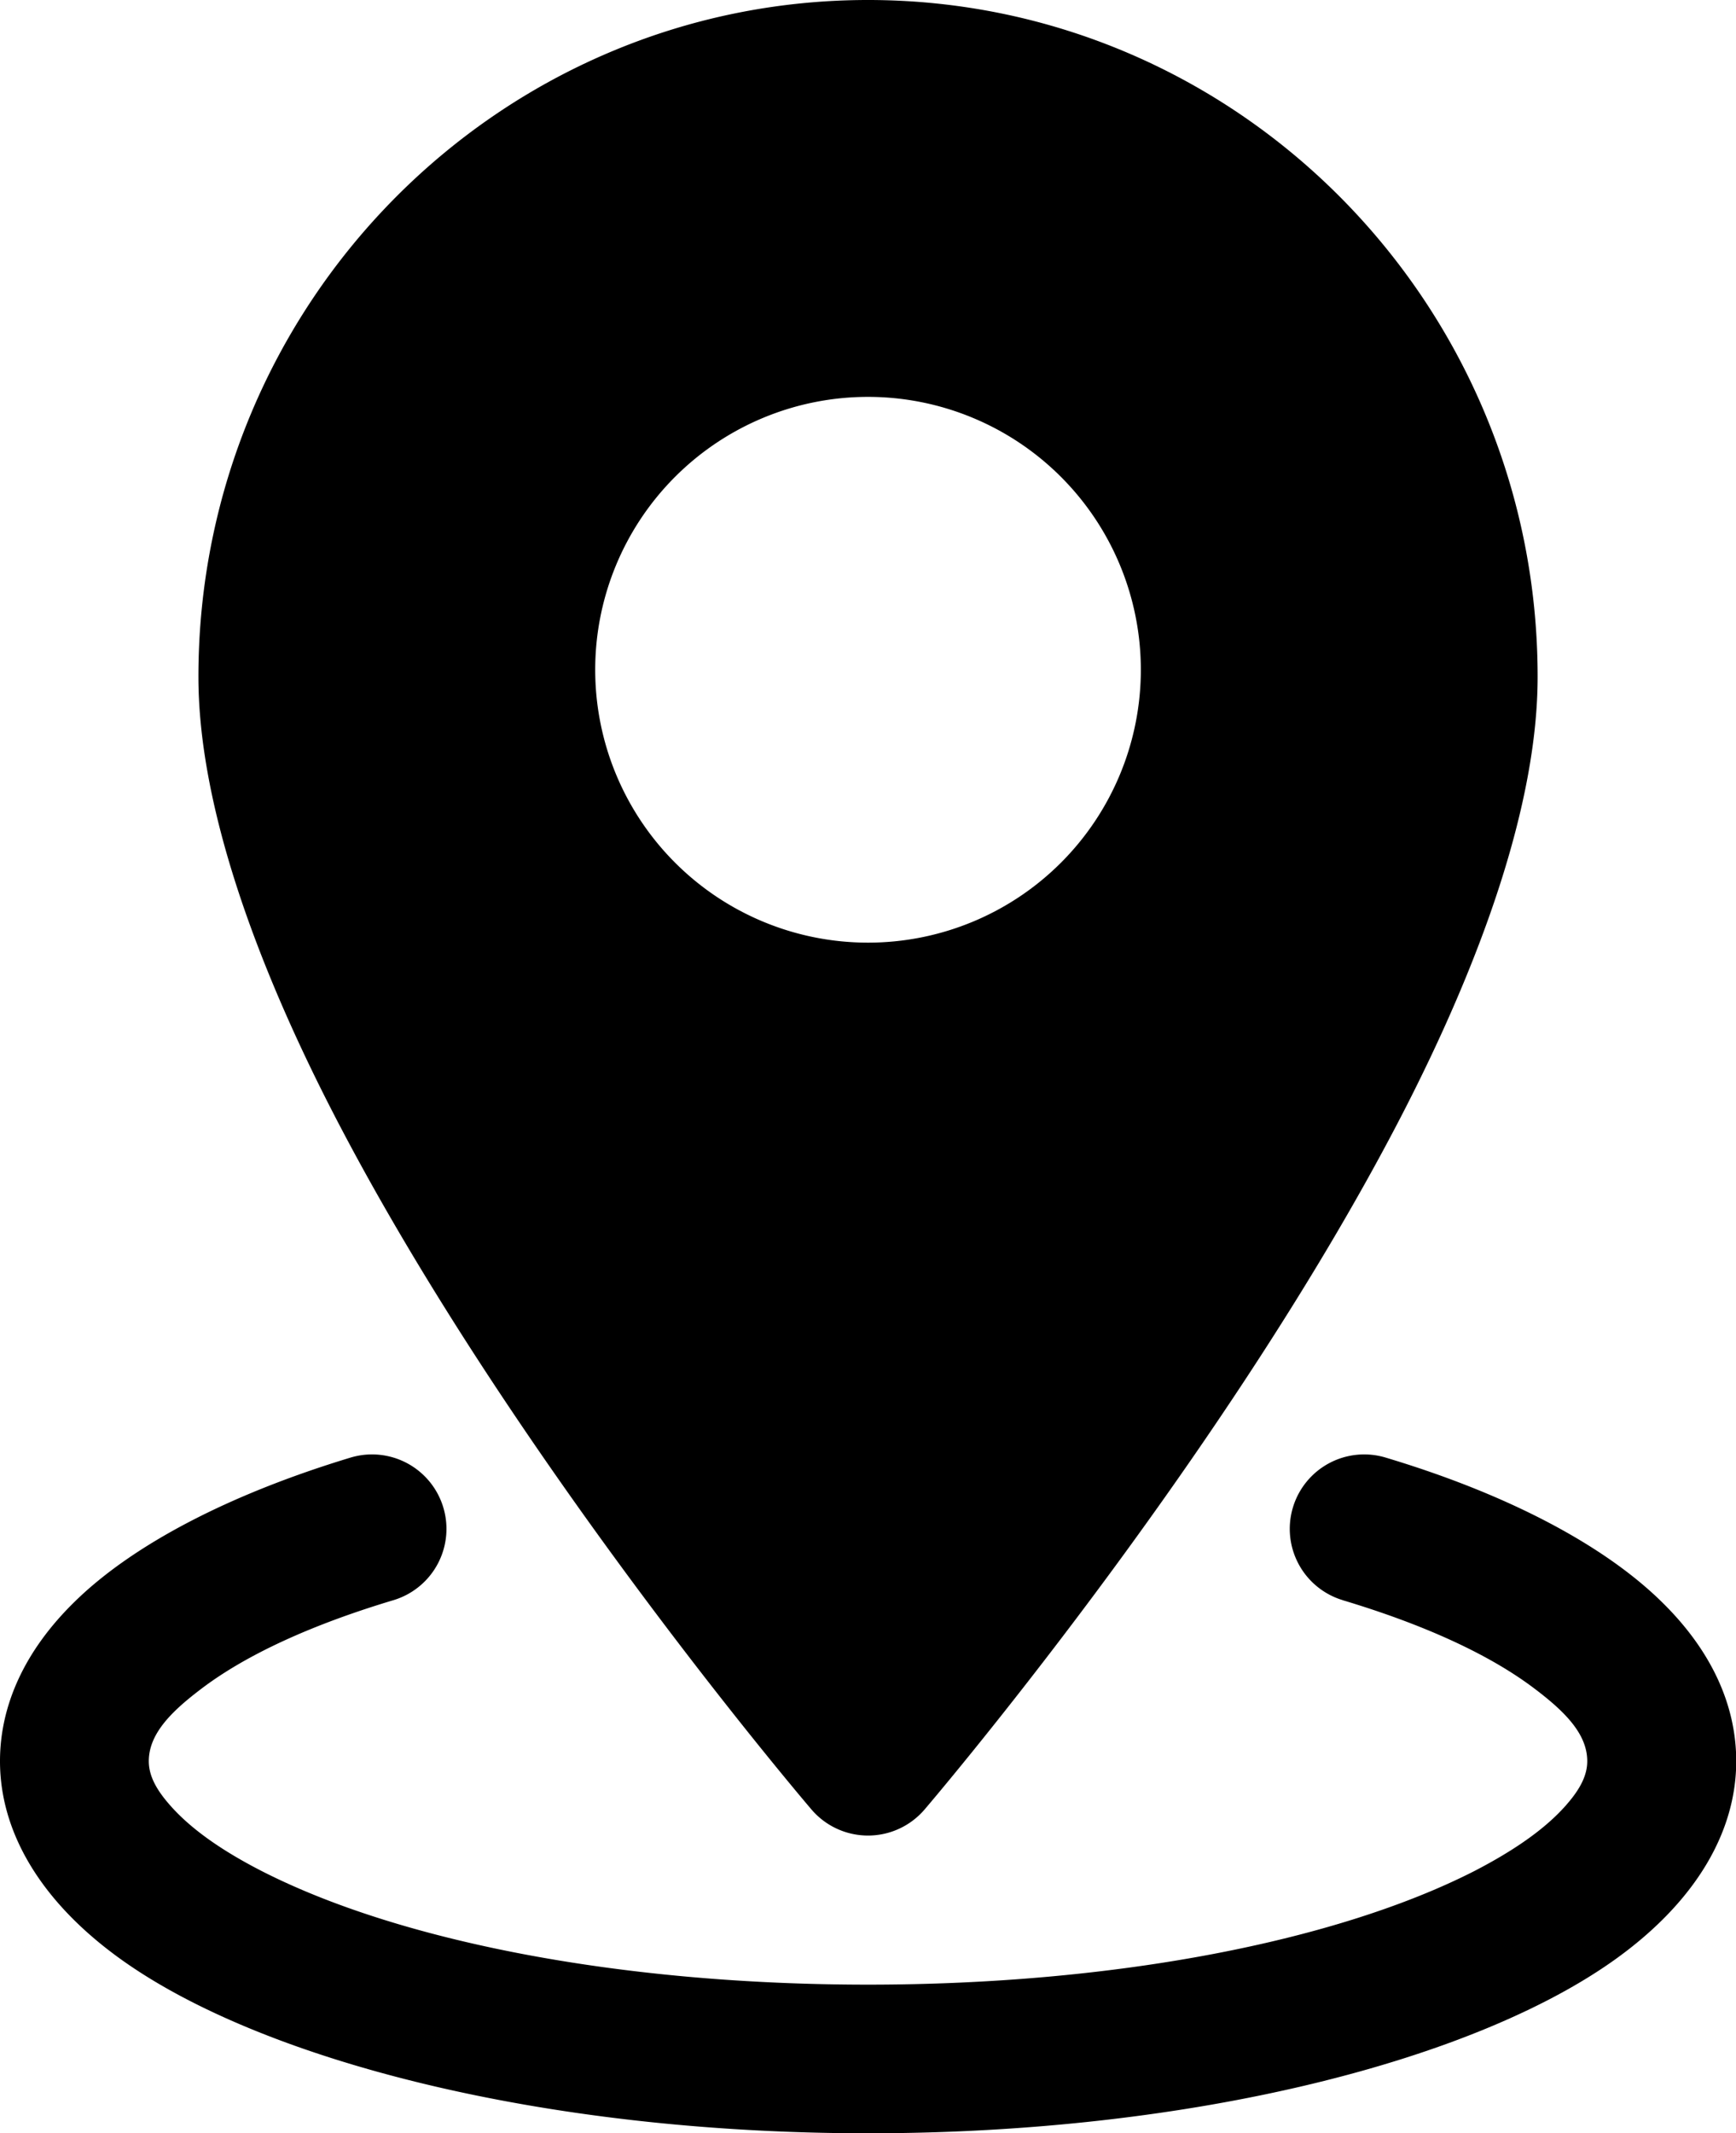
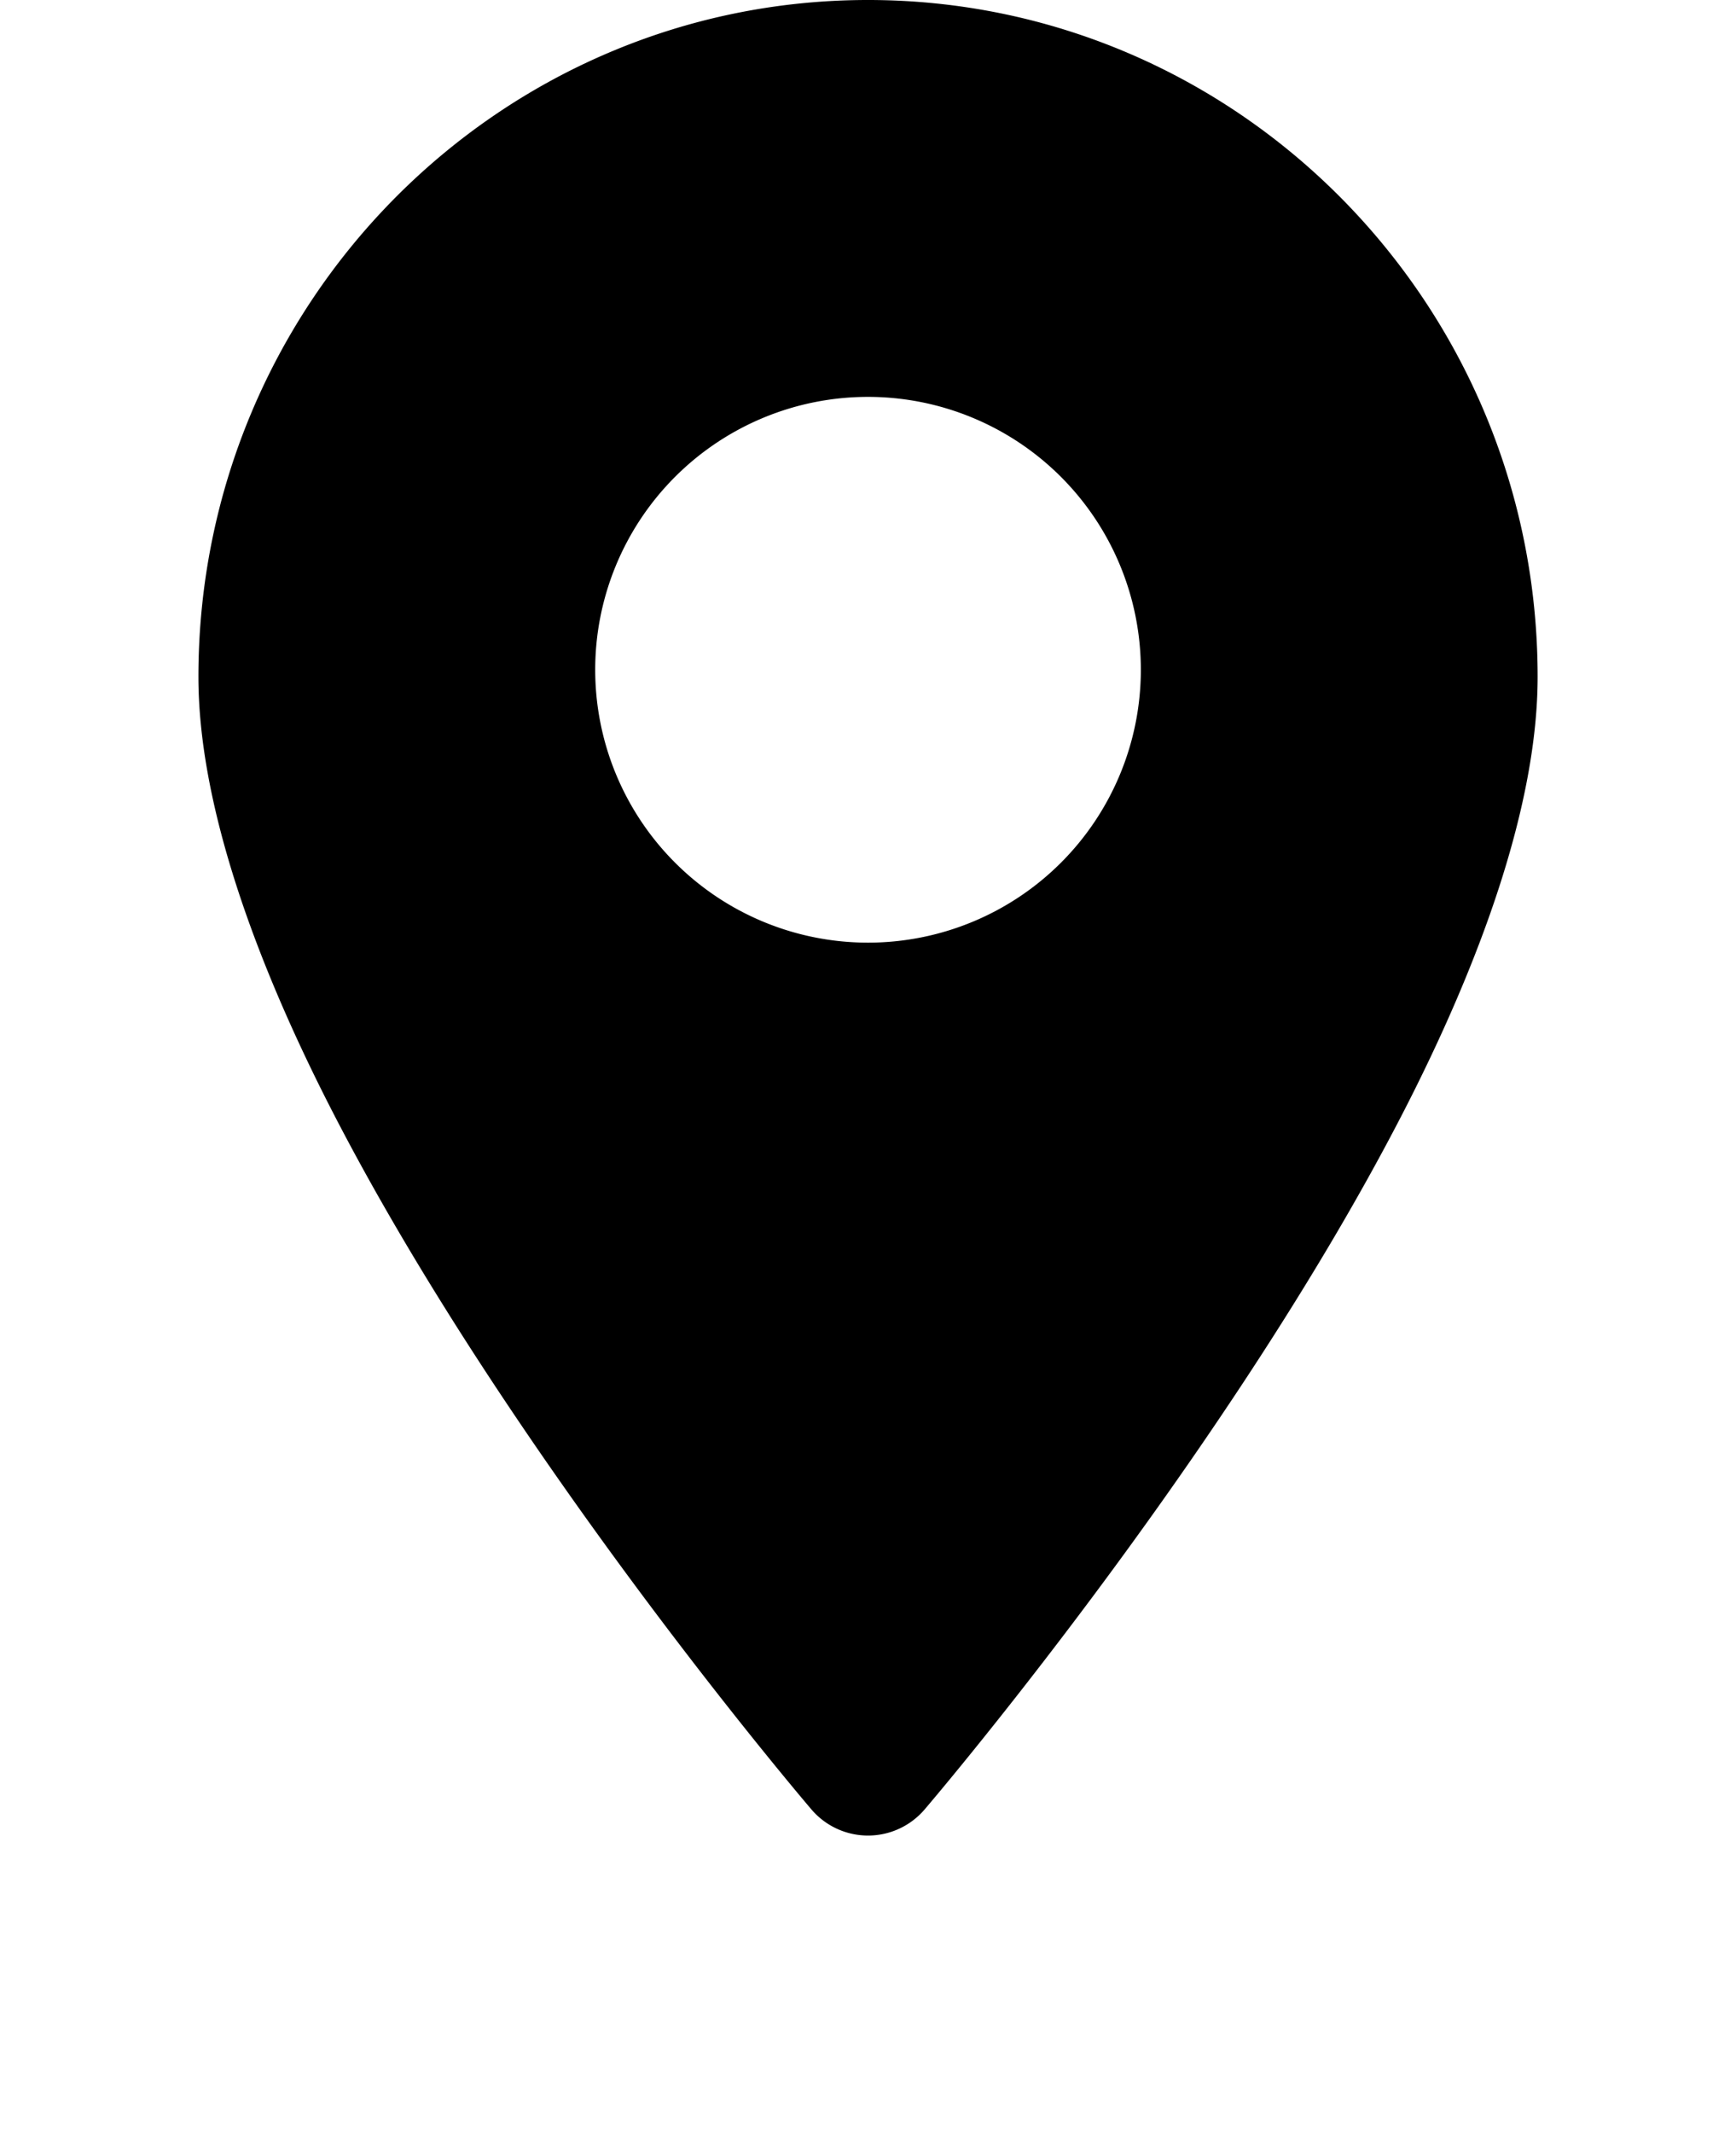
<svg xmlns="http://www.w3.org/2000/svg" id="Camada_1" data-name="Camada 1" viewBox="0 0 373.33 458.67">
  <defs>
    <style>.cls-1{fill-rule:evenodd;}</style>
  </defs>
  <g id="Icon">
    <path class="cls-1" d="M256,26.67c-79.42,0-144,65.15-144,145.51,0,27.22,12,61,29.44,94.68C179.86,341,243.86,415.74,243.86,415.74a16,16,0,0,0,24.28,0s64-74.71,102.42-148.88C388,233.17,400,199.4,400,172.18c0-80.36-64.58-145.51-144-145.51ZM256,112a58.67,58.67,0,1,0,58.67,58.67A58.69,58.69,0,0,0,256,112Z" transform="translate(-69.33 -26.67)" />
-     <path class="cls-1" d="M358.06,370.71c17.34,5.2,31.64,11.65,41.51,19.2,6.4,4.86,11.1,9.62,11.1,15.42,0,3.42-1.94,6.51-4.68,9.6-4.52,5.1-11.24,9.69-19.56,14-29.4,15-76.93,24.44-130.43,24.44s-101-9.4-130.43-24.44c-8.32-4.27-15-8.86-19.56-14-2.74-3.09-4.68-6.18-4.68-9.6,0-5.8,4.7-10.56,11.1-15.42,9.87-7.55,24.17-14,41.51-19.2a16,16,0,0,0-9.21-30.66c-26.42,8-46.94,18.86-59.27,30.92-10.84,10.56-16.13,22.37-16.13,34.36,0,15,8.47,29.91,25.69,42.37,30.21,21.85,90.88,37.63,161,37.63s130.77-15.78,161-37.63c17.22-12.46,25.69-27.39,25.69-42.37,0-12-5.29-23.8-16.13-34.36-12.33-12.06-32.85-23-59.27-30.92a16,16,0,0,0-9.21,30.66Z" transform="translate(-69.33 -26.67)" />
  </g>
</svg>